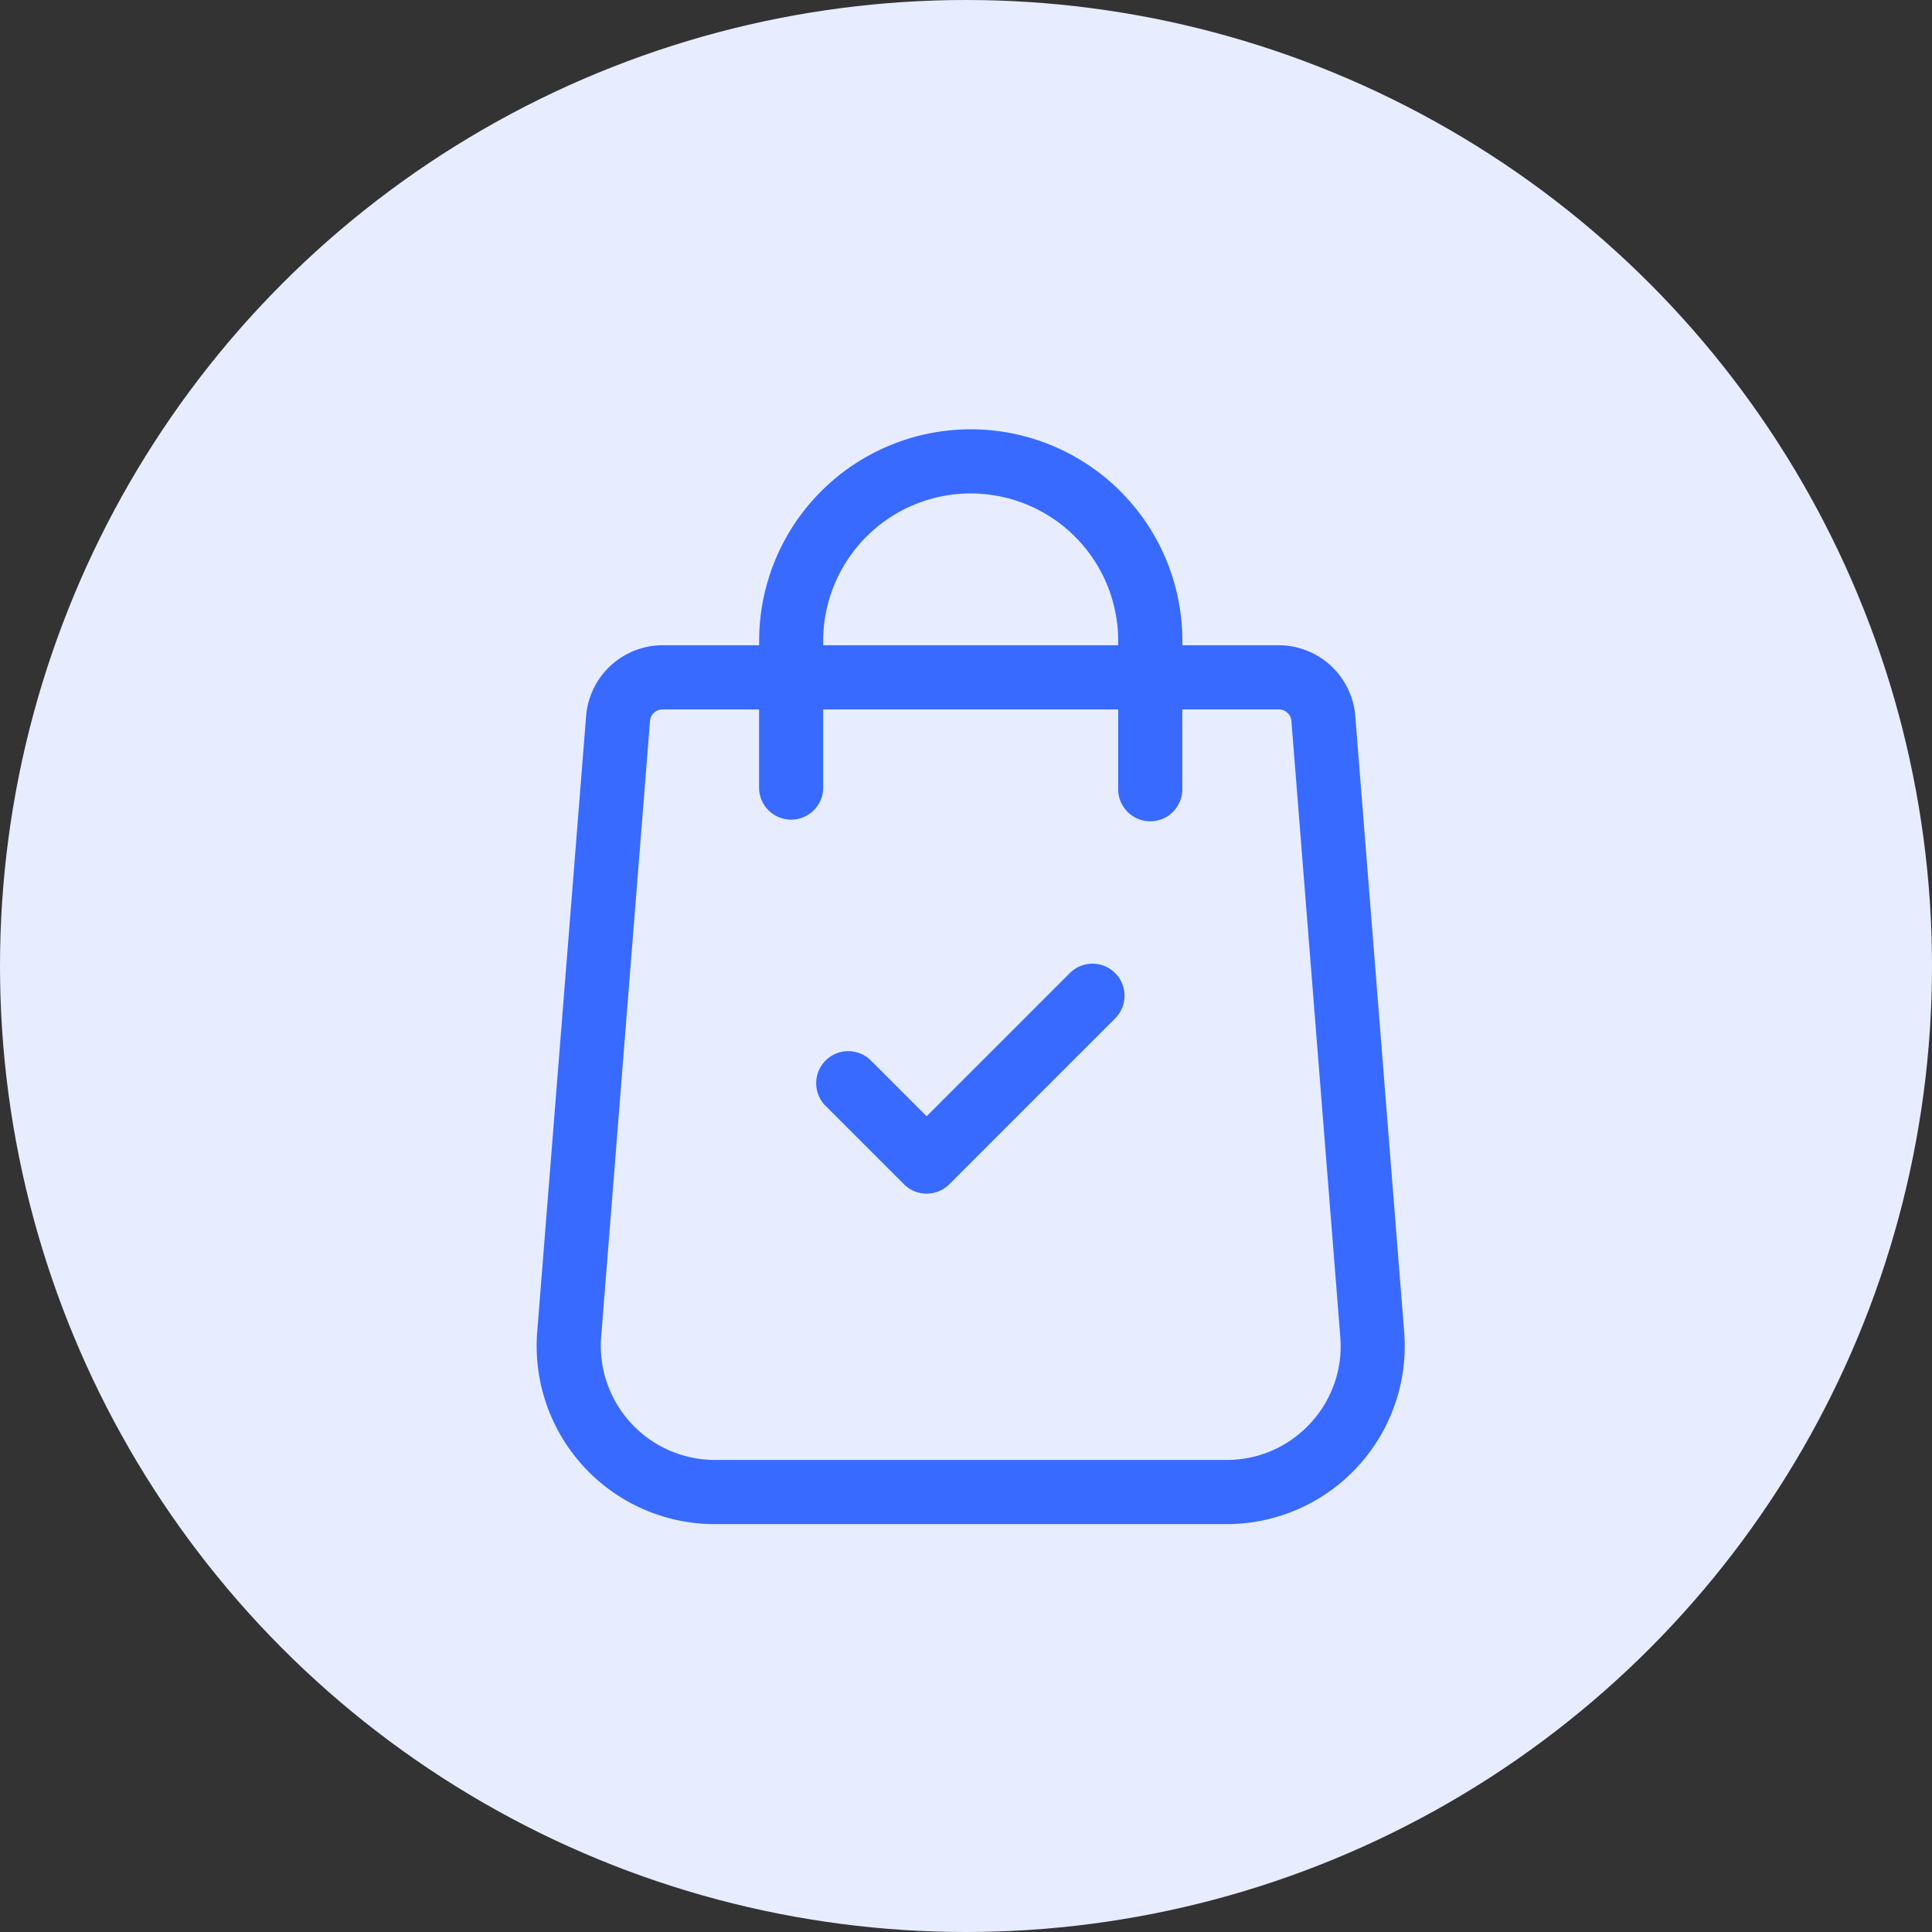
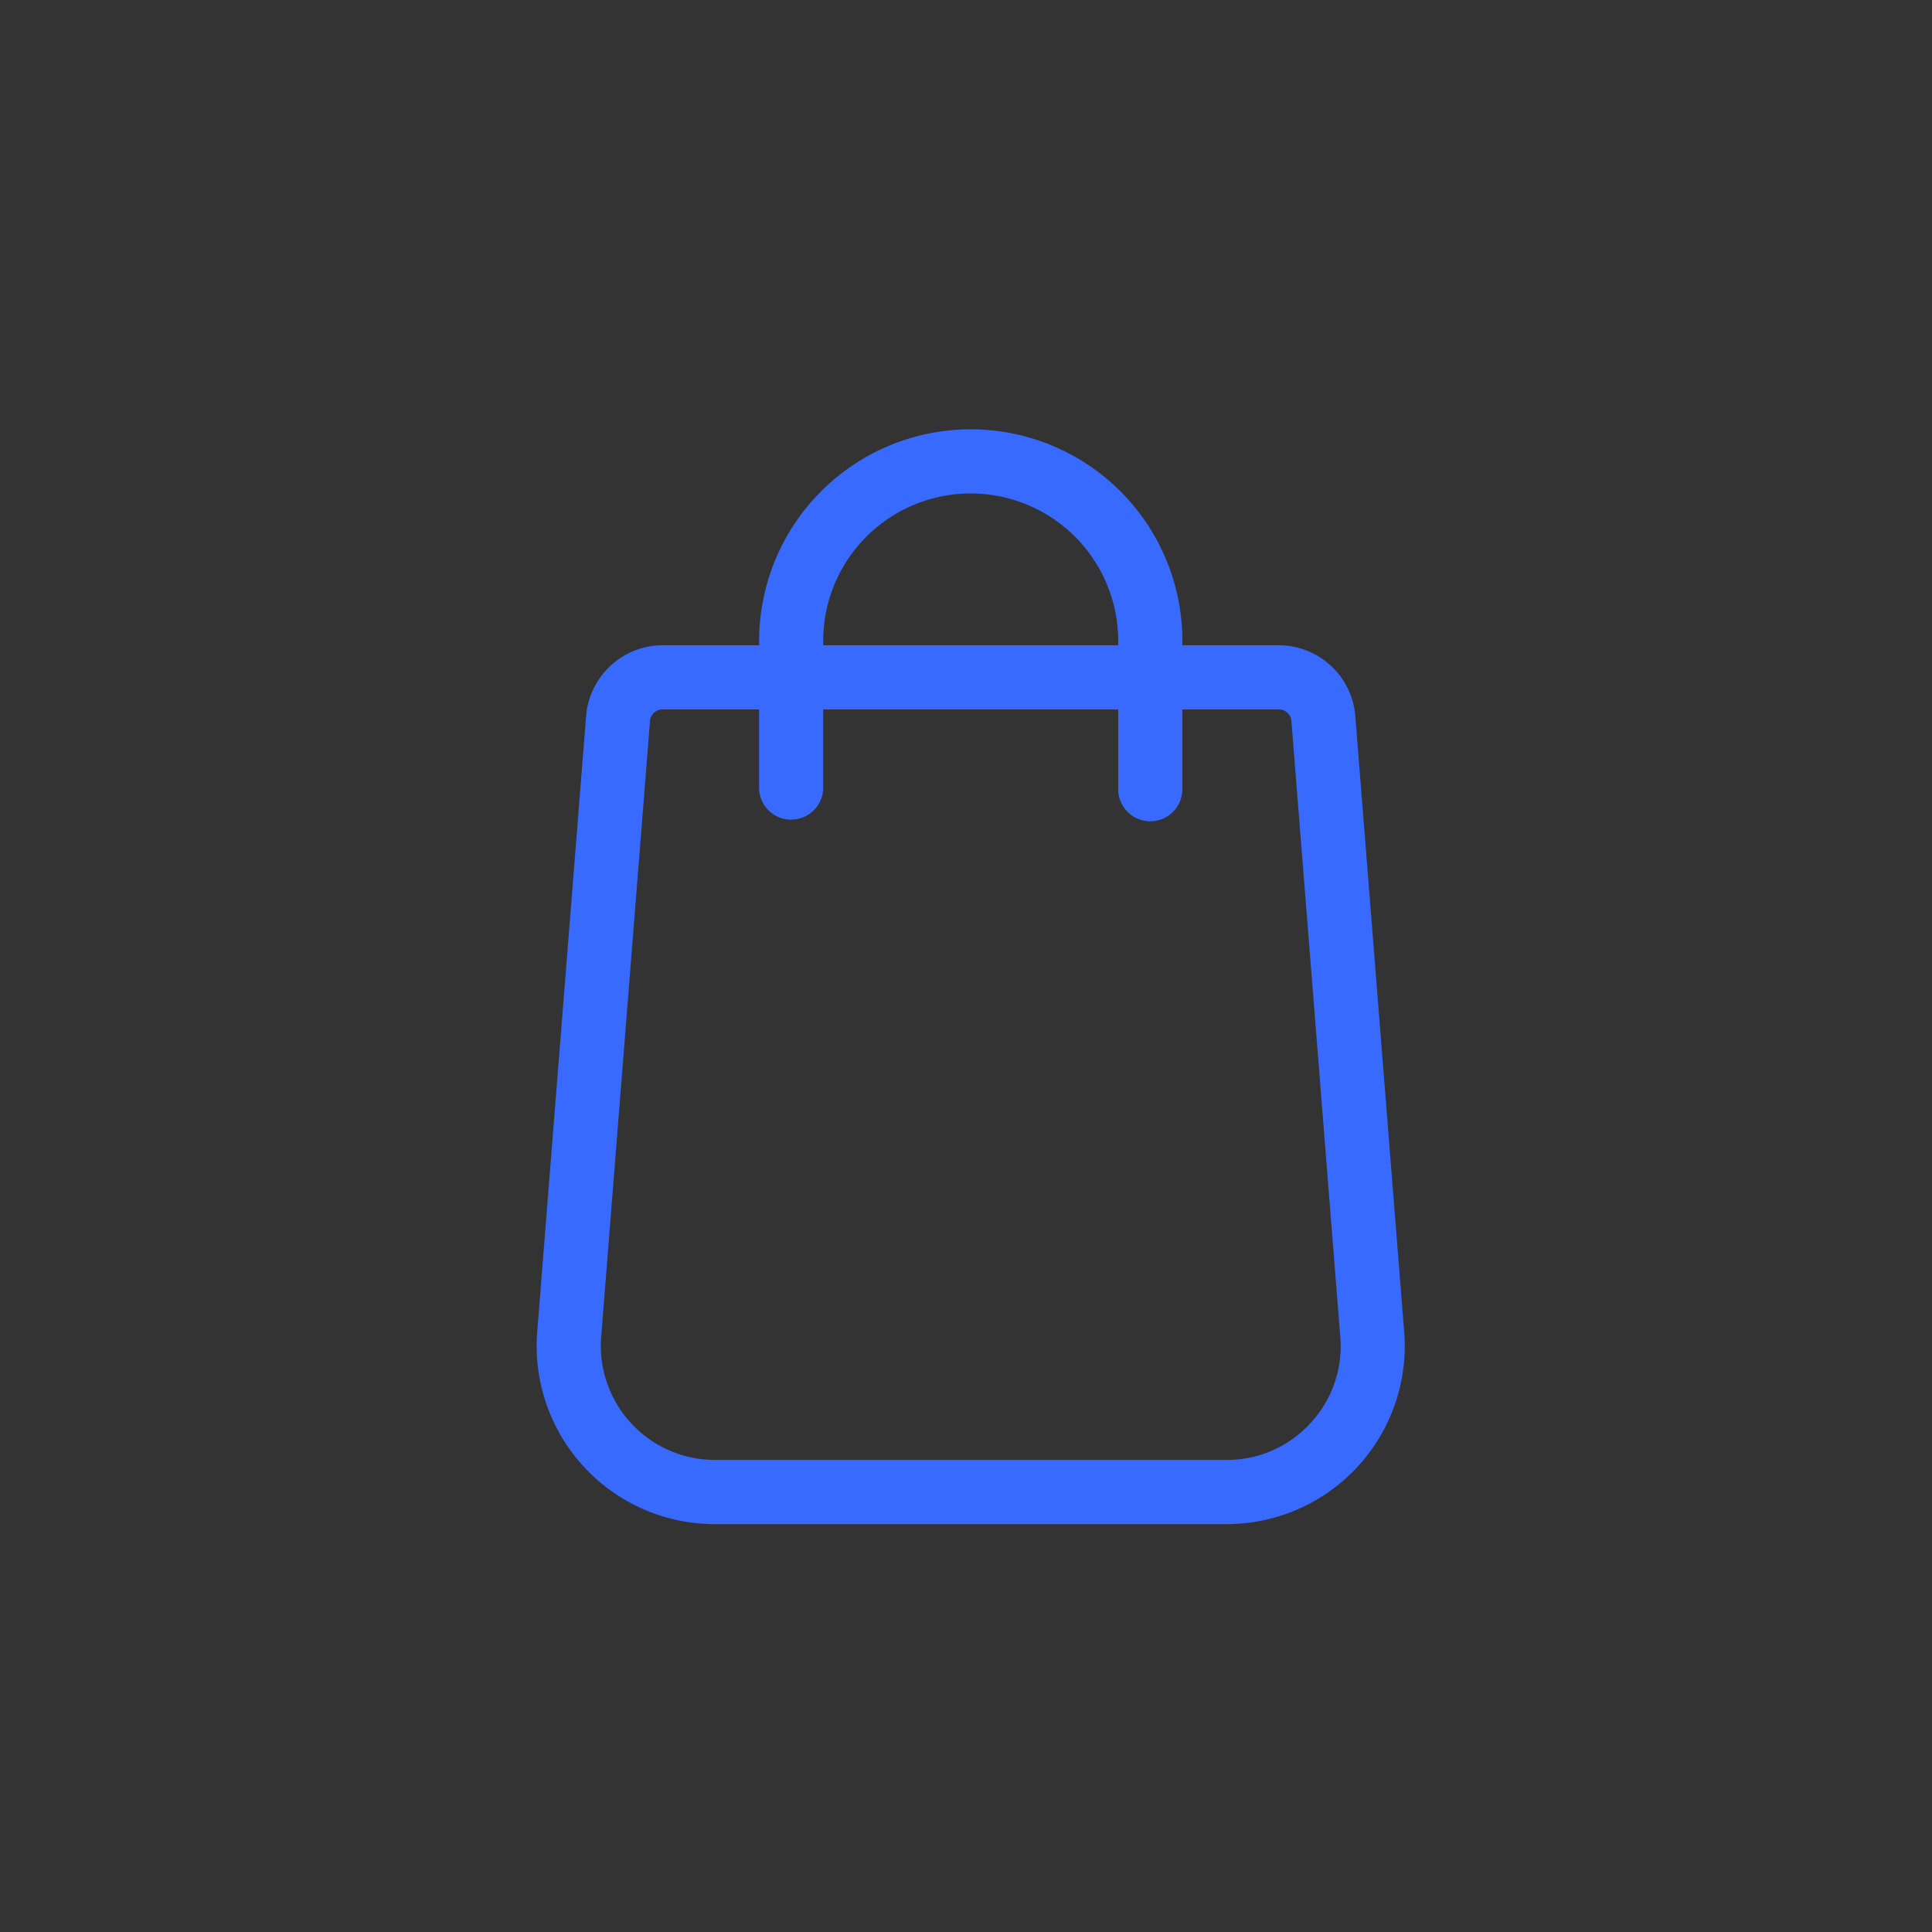
<svg xmlns="http://www.w3.org/2000/svg" width="90" height="90" viewBox="0 0 90 90">
  <rect x="0" y="0" width="90" height="90" fill="#333333" stroke="none" />
  <g id="Group_11945" data-name="Group 11945" transform="translate(-1205 -162)">
-     <circle id="Ellipse_86" data-name="Ellipse 86" cx="45" cy="45" r="45" transform="translate(1205 162)" fill="#e7edff" />
    <g id="order" transform="translate(1176.98 182)">
      <g id="Group_11942" data-name="Group 11942" transform="translate(53.02)">
        <g id="Group_11941" data-name="Group 11941" transform="translate(0)">
          <path id="Path_9823" data-name="Path 9823" d="M93.433,42.057l-2.278-28.7a3.587,3.587,0,0,0-3.56-3.3H83.1v-.2a9.858,9.858,0,1,0-19.716,0v.2h-4.5a3.586,3.586,0,0,0-3.56,3.293L53.044,42.061A8.3,8.3,0,0,0,61.324,51h23.83a8.3,8.3,0,0,0,8.28-8.943ZM66.368,9.858a6.871,6.871,0,0,1,13.742,0v.2H66.368ZM89.054,46.309a5.262,5.262,0,0,1-3.9,1.7H61.324a5.317,5.317,0,0,1-5.3-5.72L58.3,13.586a.586.586,0,0,1,.581-.538h4.5v3.679a1.494,1.494,0,0,0,2.987,0V13.048H80.11v3.679a1.494,1.494,0,1,0,2.987,0V13.048h4.5a.587.587,0,0,1,.582.542l2.278,28.7A5.262,5.262,0,0,1,89.054,46.309Z" transform="translate(-53.02)" fill="#396aff" />
        </g>
      </g>
      <g id="Group_11944" data-name="Group 11944" transform="translate(66.072 24.892)">
        <g id="Group_11943" data-name="Group 11943" transform="translate(0)">
-           <path id="Path_9824" data-name="Path 9824" d="M197.948,250.33a1.493,1.493,0,0,0-2.112,0L189.166,257l-2.565-2.565a1.494,1.494,0,1,0-2.112,2.112l3.621,3.621a1.493,1.493,0,0,0,2.112,0l7.725-7.725A1.494,1.494,0,0,0,197.948,250.33Z" transform="translate(-184.052 -249.893)" fill="#396aff" />
-         </g>
+           </g>
      </g>
    </g>
  </g>
</svg>